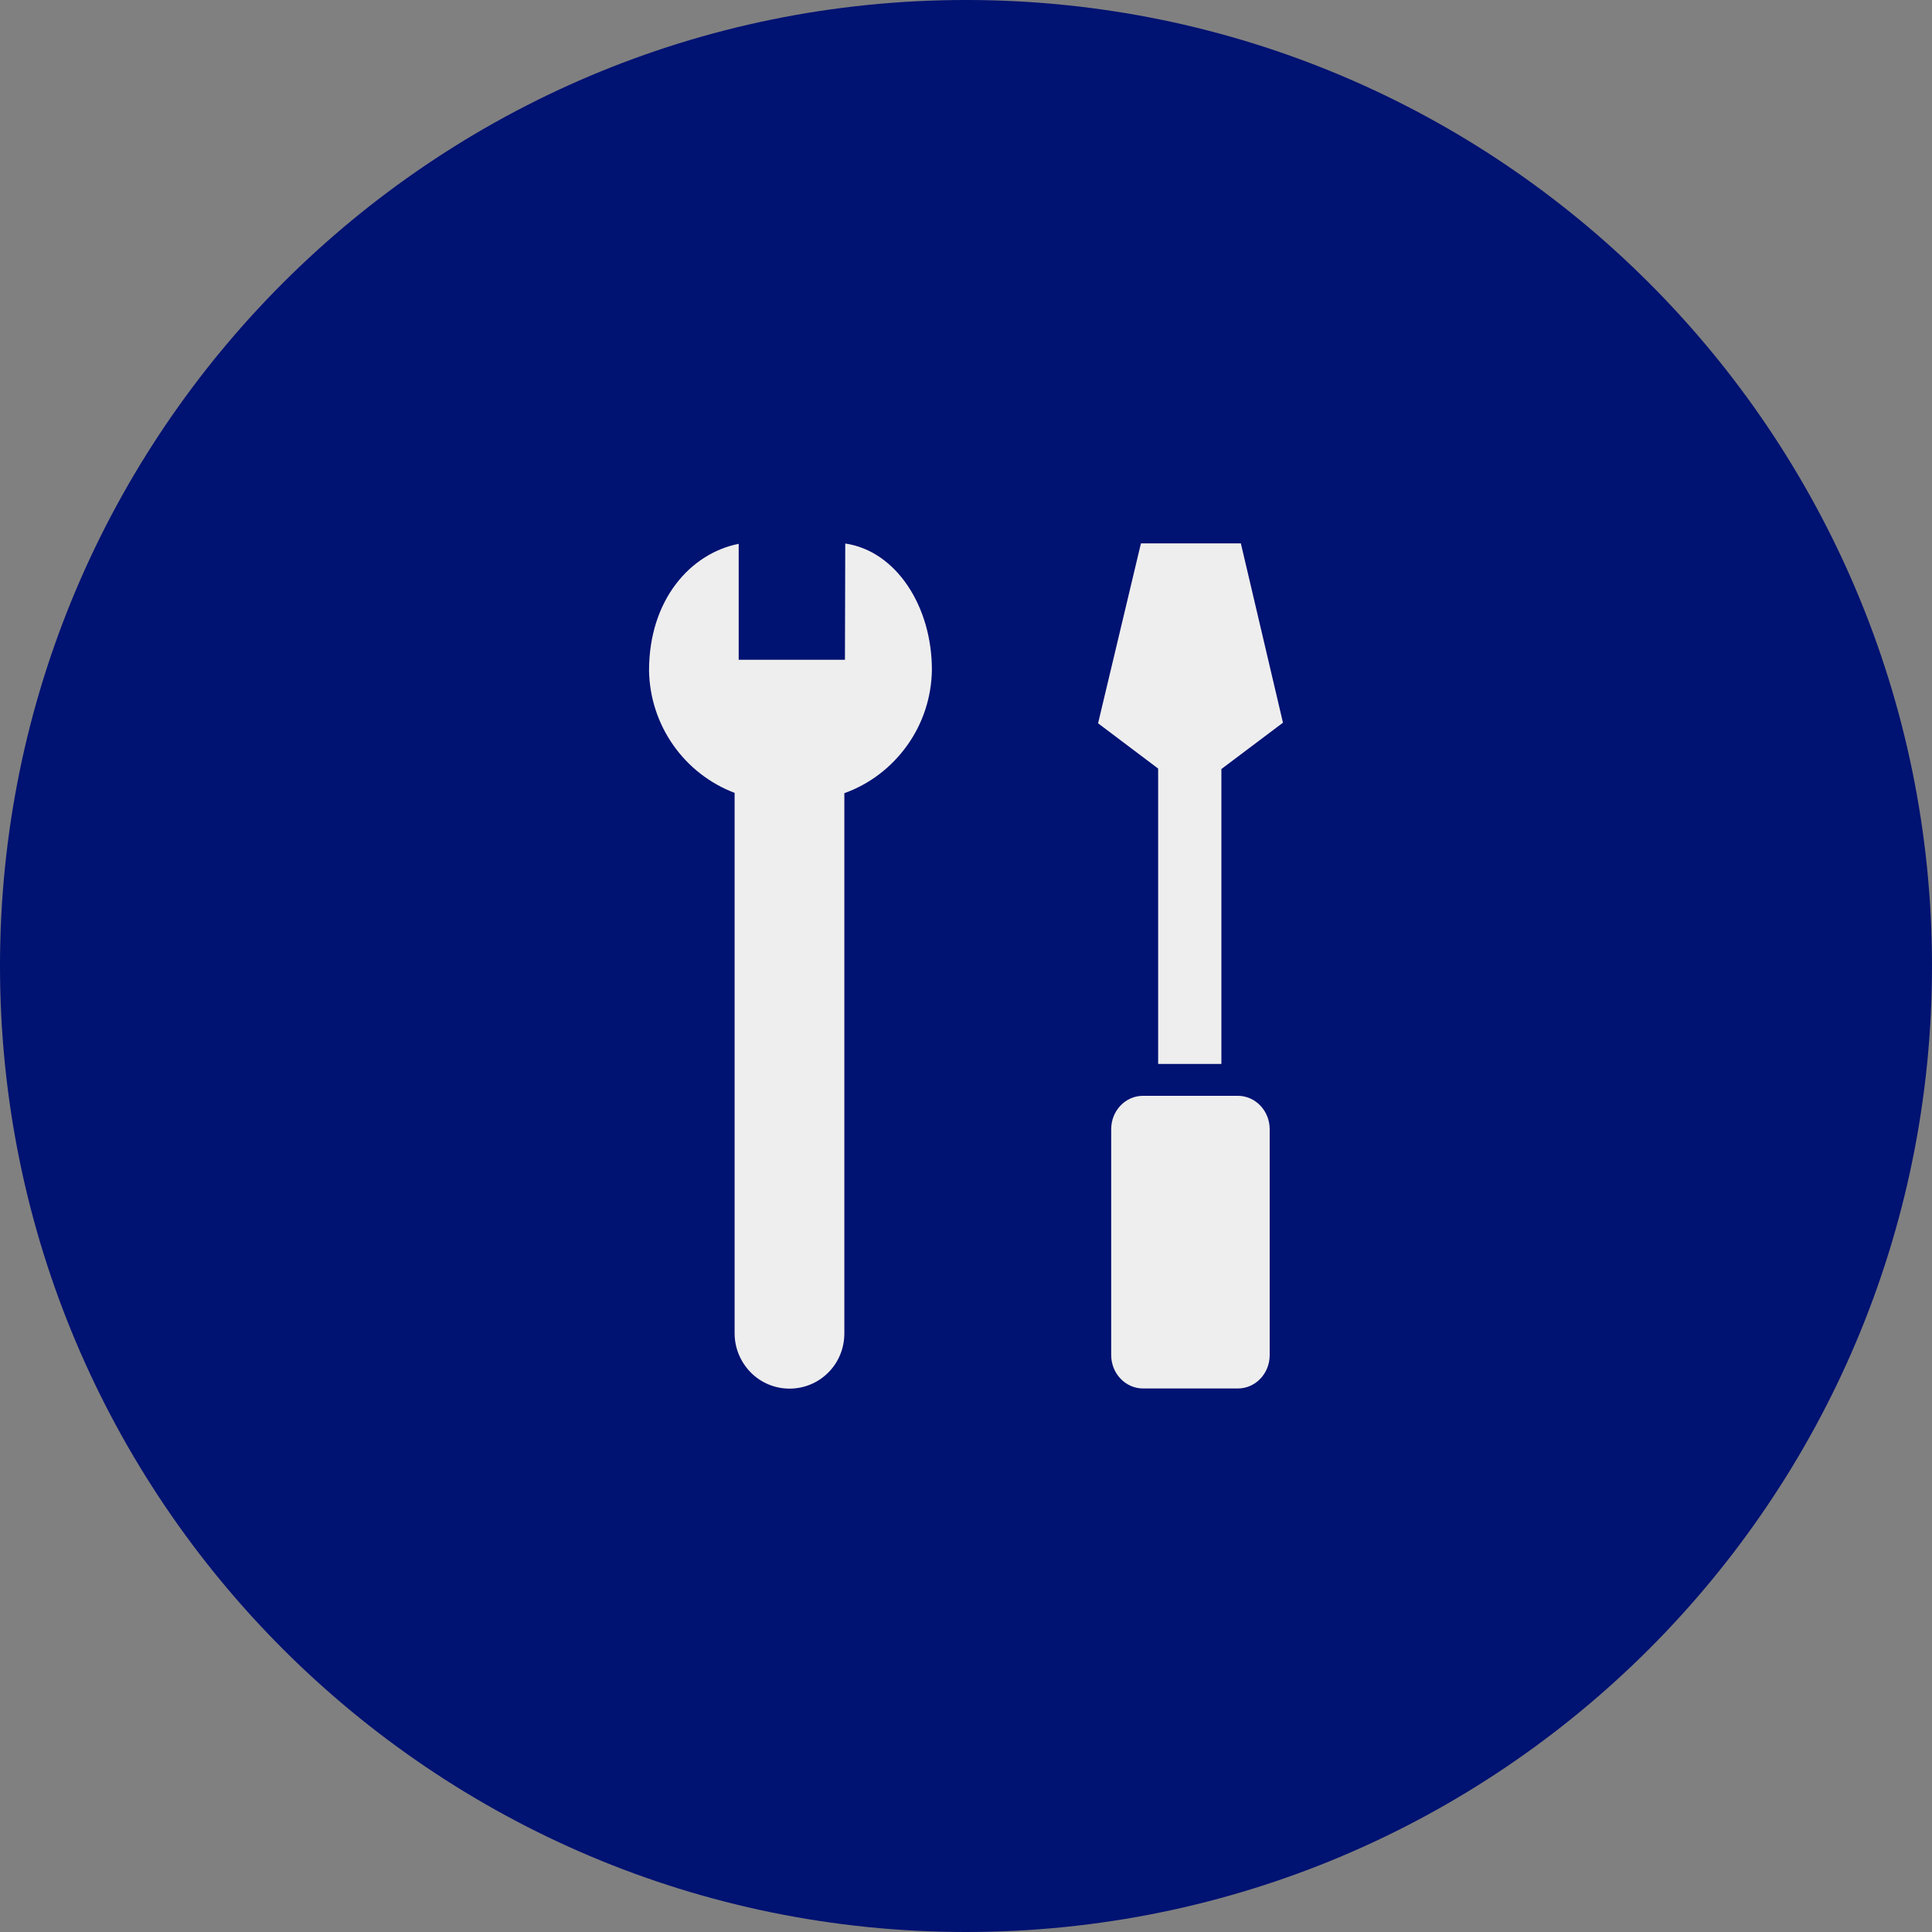
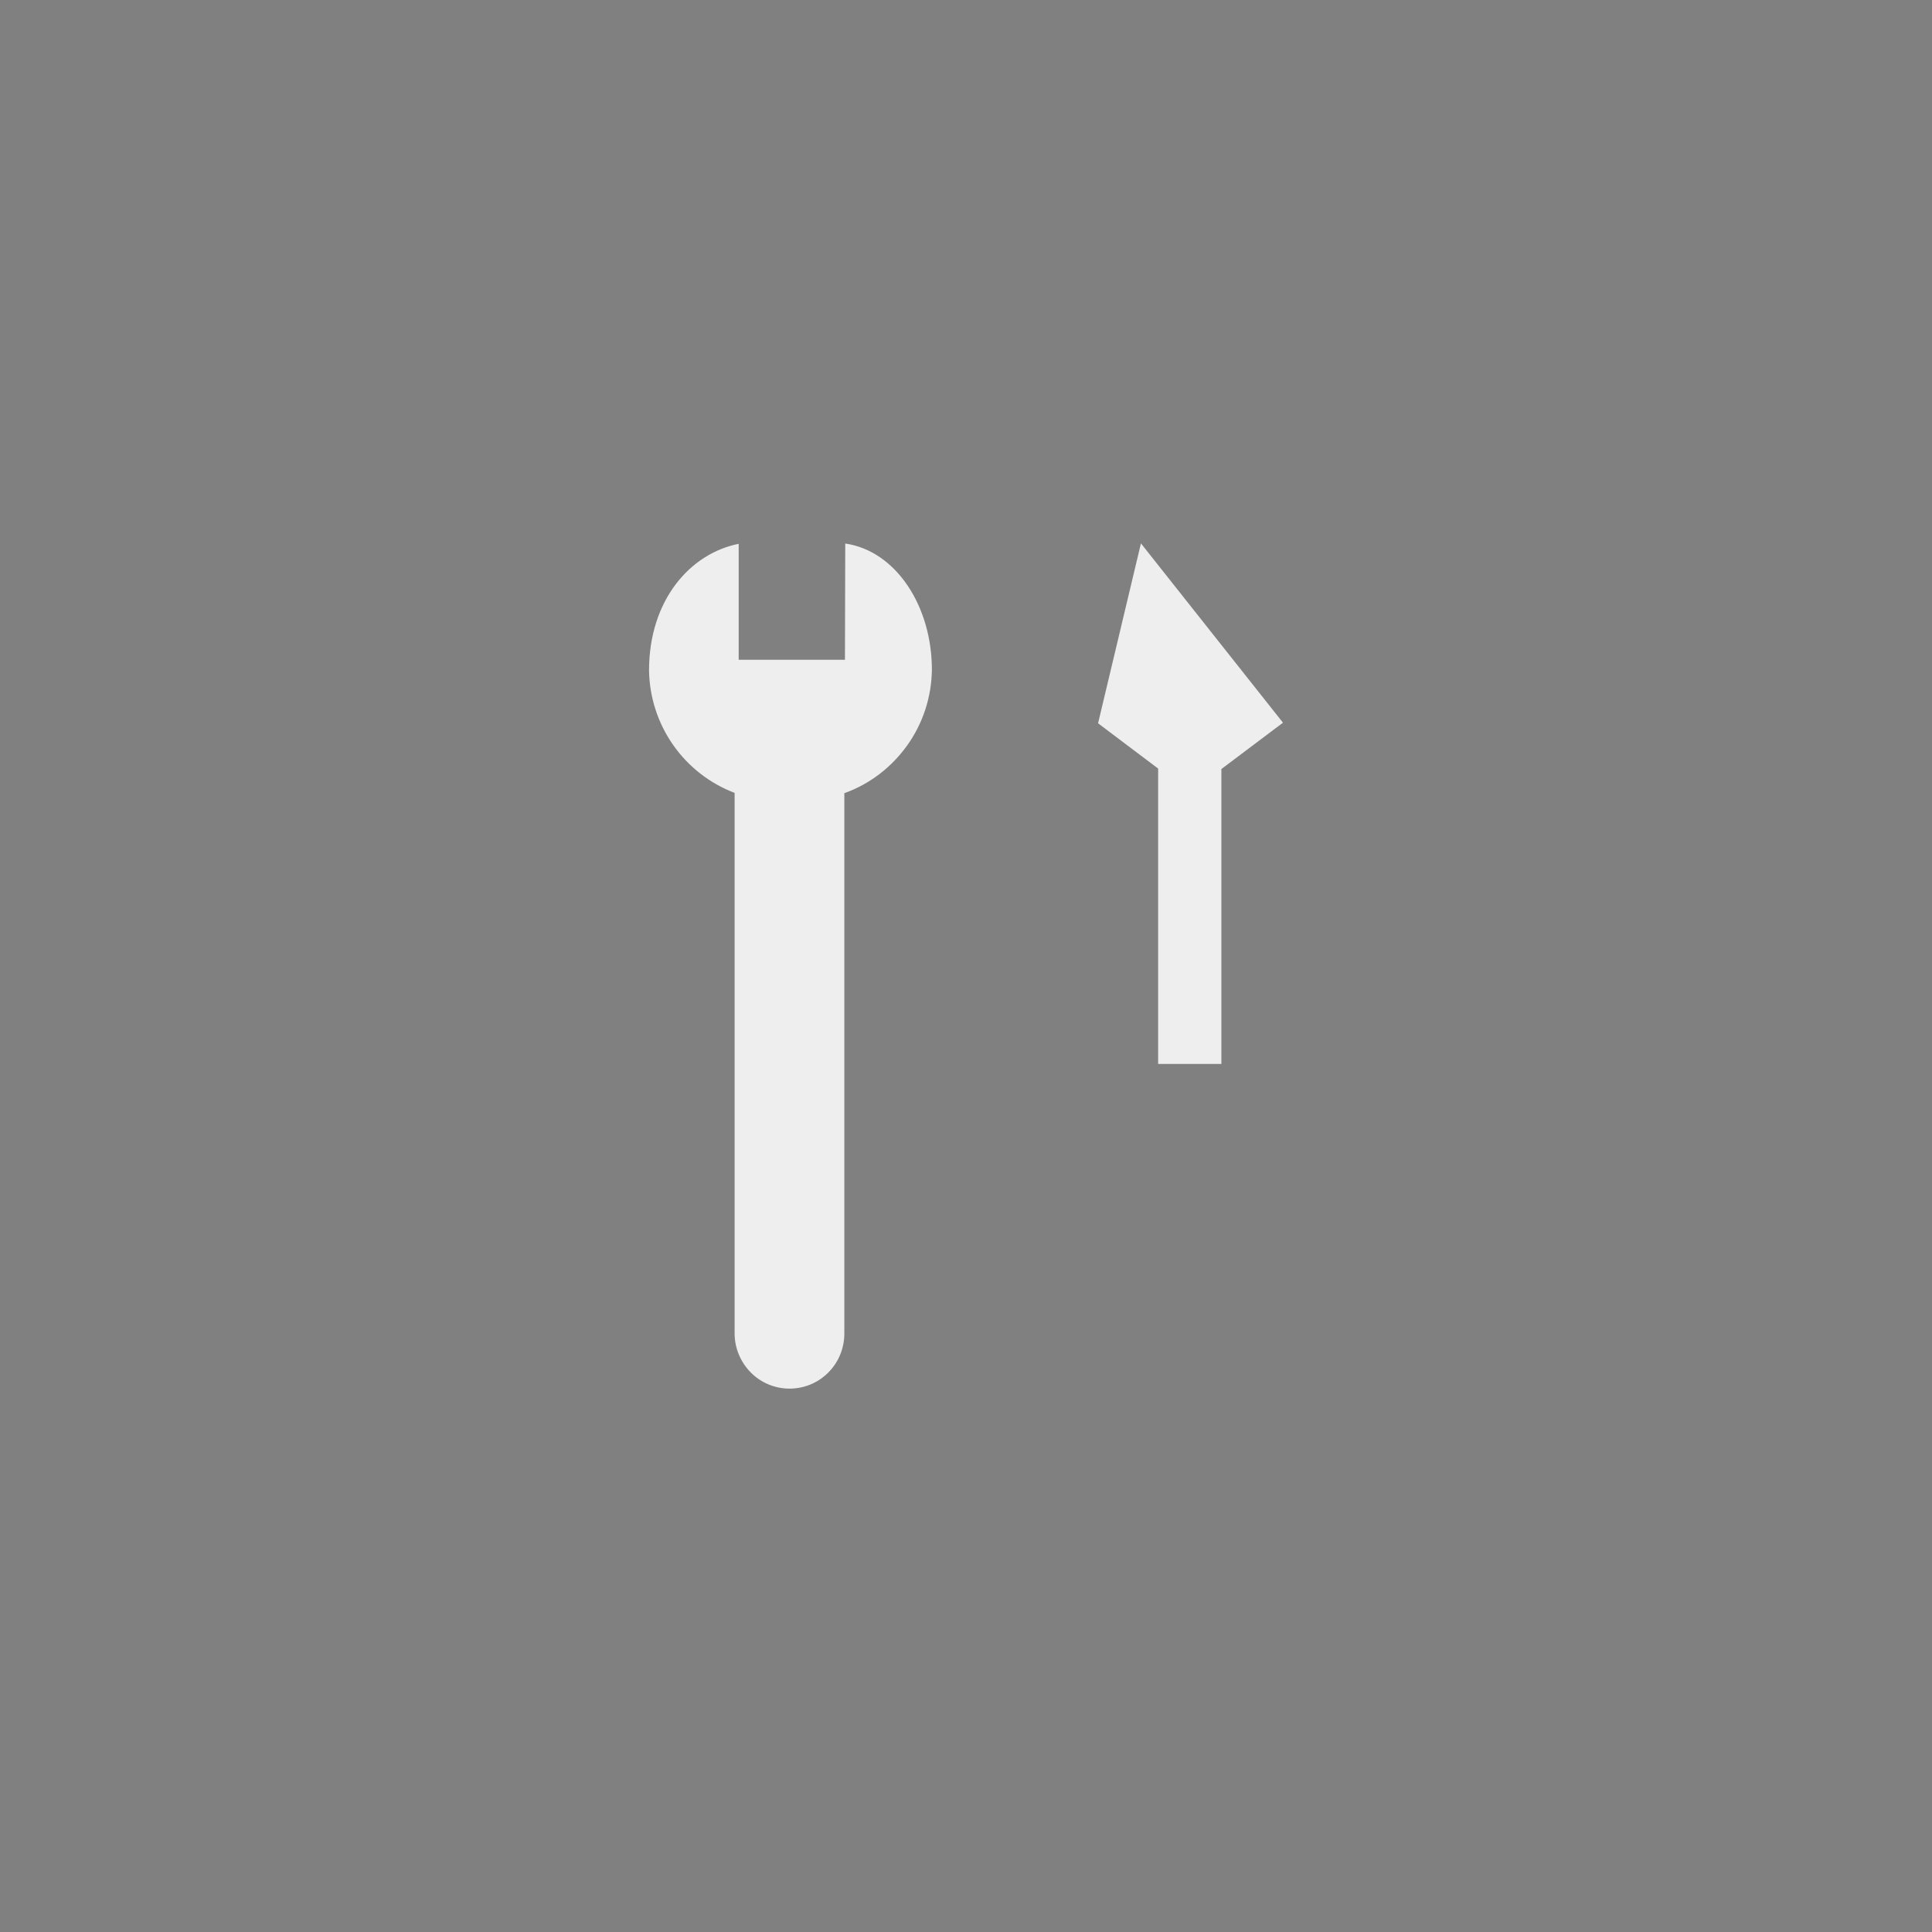
<svg xmlns="http://www.w3.org/2000/svg" width="128" height="128" viewBox="0 0 128 128" fill="none" data-title="">
  <rect x="0" y="0" width="128" height="128" fill="#808080" stroke="none" />
-   <path d="M64 128C99.346 128 128 99.346 128 64C128 28.654 99.346 0 64 0C28.654 0 0 28.654 0 64C0 99.346 28.654 128 64 128Z" fill="#001272" />
-   <path d="M76.73 70.49V50.92L72.75 47.92L75.59 36H82.21L85 47.88L80.92 50.95V70.49H76.73Z" fill="#EEEEEE" />
-   <path d="M82.01 72.6H75.73C74.56 72.6 73.62 73.59 73.62 74.81V89.78C73.62 91 74.57 91.99 75.73 91.99H82.01C83.18 91.99 84.12 91 84.12 89.78V74.81C84.12 73.59 83.17 72.6 82.01 72.6Z" fill="#EEEEEE" />
+   <path d="M76.73 70.49V50.92L72.75 47.92L75.59 36L85 47.88L80.92 50.95V70.49H76.73Z" fill="#EEEEEE" />
  <path d="M61.74 44.41C61.71 46.2 61.14 47.94 60.1 49.39C59.06 50.84 57.62 51.95 55.94 52.55V88.34C55.94 89.31 55.57 90.24 54.88 90.93C54.2 91.62 53.27 92 52.31 92C51.35 92 50.42 91.62 49.74 90.93C49.06 90.24 48.67 89.31 48.67 88.34V52.53C47.03 51.91 45.61 50.8 44.6 49.36C43.59 47.92 43.03 46.2 43 44.43C43 39.73 45.75 36.66 48.94 36.03V43.71H55.98L56 36.01C59.38 36.5 61.76 40.2 61.74 44.42V44.41Z" fill="#EEEEEE" />
</svg>